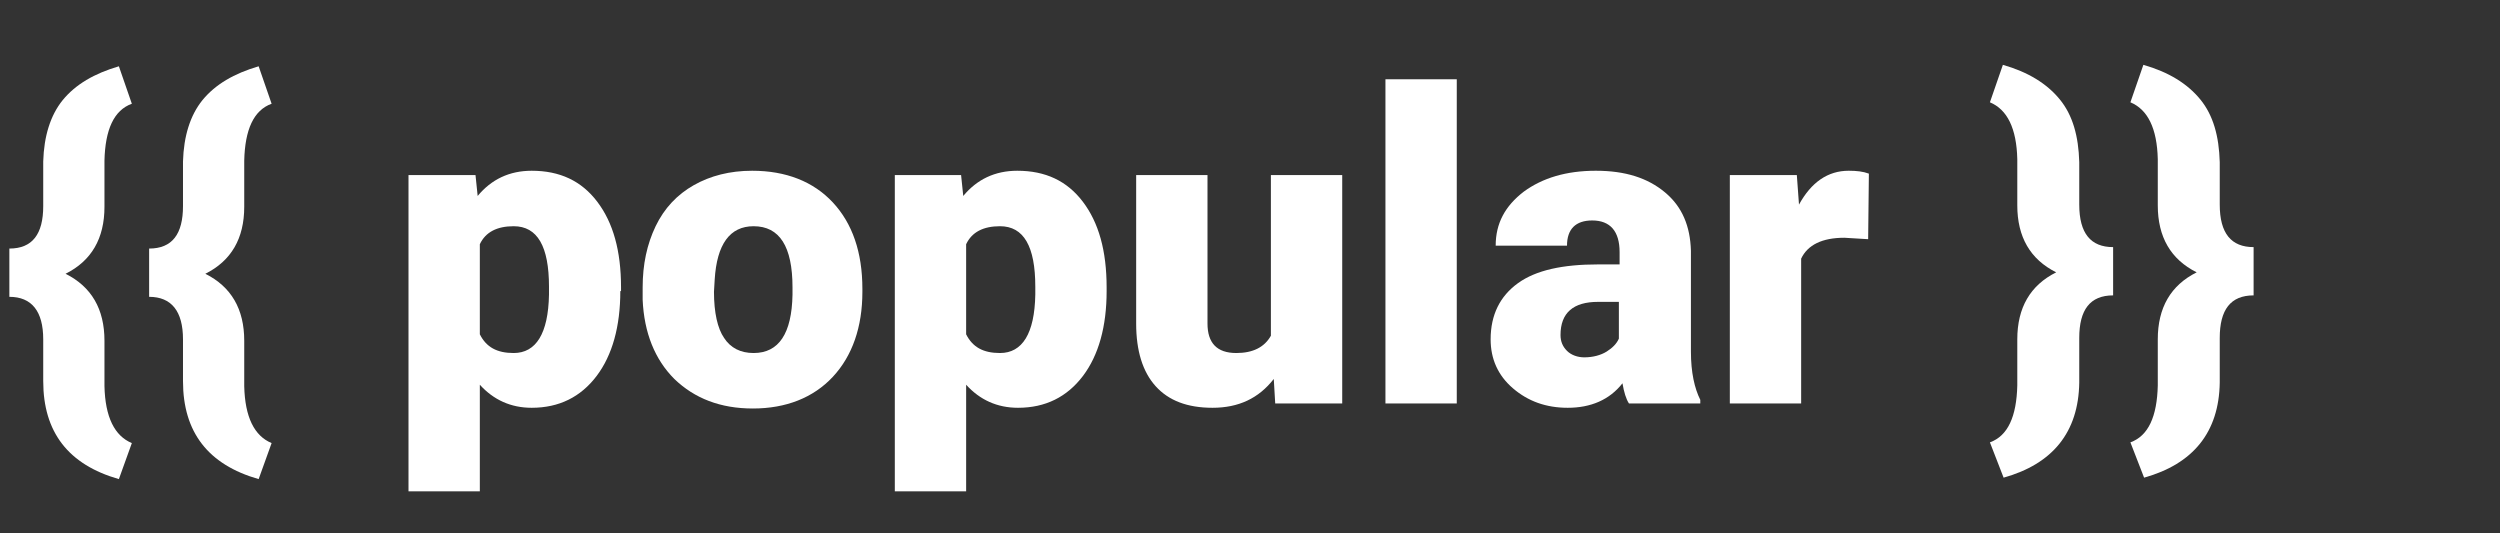
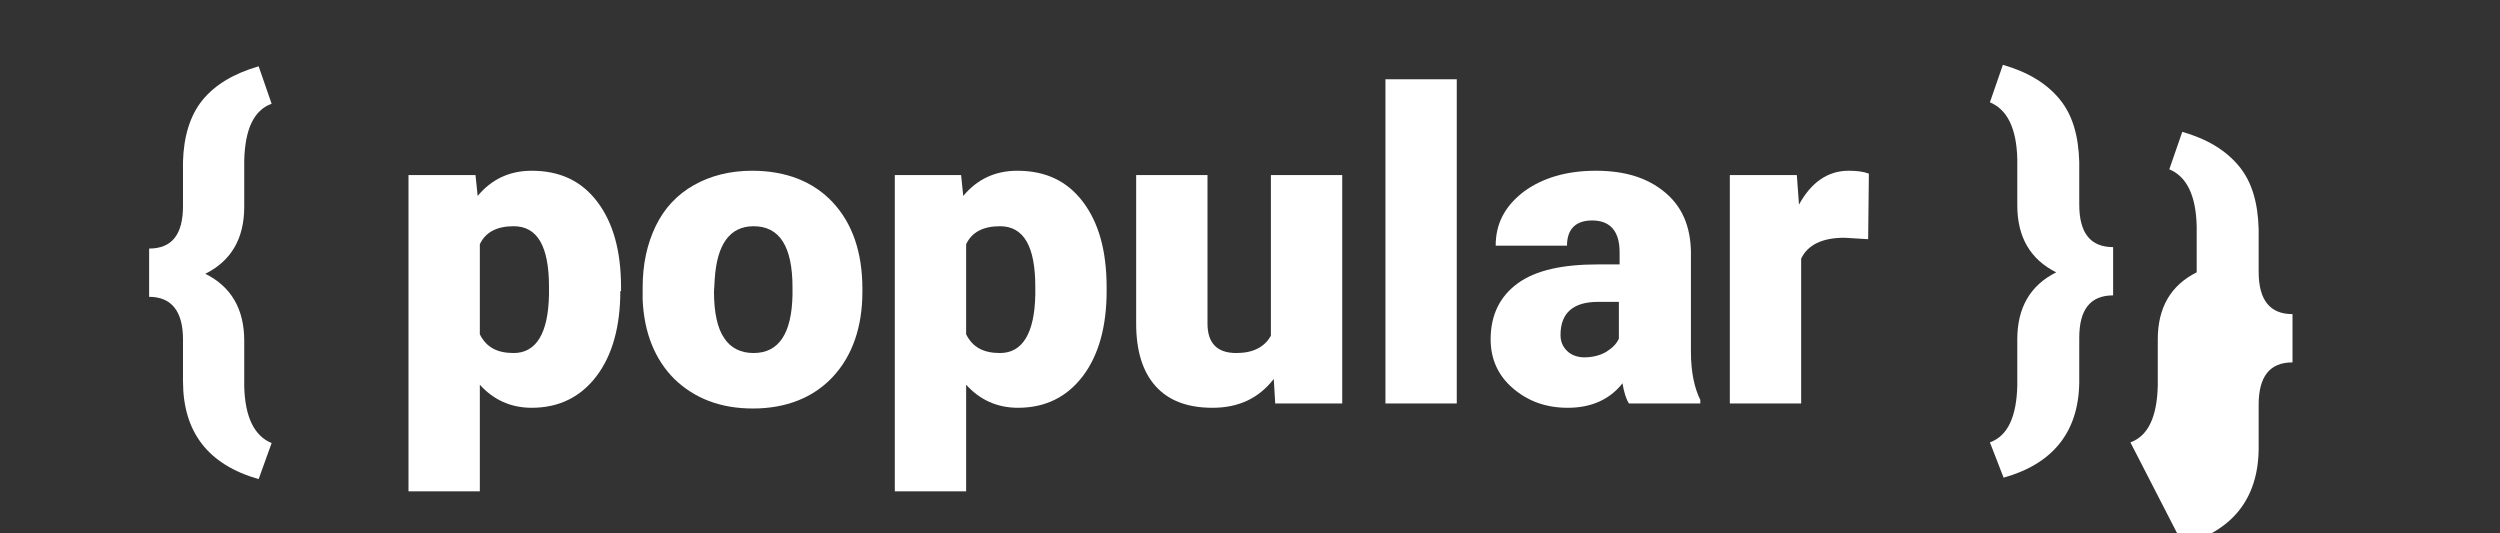
<svg xmlns="http://www.w3.org/2000/svg" version="1.1" id="Layer_1" x="0px" y="0px" viewBox="0 0 347 74" style="enable-background:new 0 0 347 74;" xml:space="preserve">
  <rect x="0" y="0" width="347" height="74" fill="#333333" stroke="none" />
  <style type="text/css">
	.st0{enable-background:new    ;}
	.st1{fill:#FFFFFF;}
</style>
  <g class="st0">
-     <path class="st1" d="M16.5,66.5c-7-2-10.5-6.5-10.5-13.6v-5.8c0-3.9-1.6-5.9-4.7-5.9v-6.7c3.2,0,4.7-2,4.7-5.9v-6.2   c0.1-3.5,1-6.4,2.7-8.5c1.8-2.2,4.4-3.7,7.8-4.7l1.8,5.2c-2.5,0.9-3.7,3.6-3.8,7.9v6.4c0,4.4-1.8,7.5-5.4,9.3   c3.6,1.8,5.4,4.9,5.4,9.3v6.3c0.1,4.3,1.4,6.9,3.8,7.9L16.5,66.5z" />
    <path class="st1" d="M35.9,66.5c-7-2-10.5-6.5-10.5-13.6v-5.8c0-3.9-1.6-5.9-4.7-5.9v-6.7c3.2,0,4.7-2,4.7-5.9v-6.2   c0.1-3.5,1-6.4,2.7-8.5c1.8-2.2,4.4-3.7,7.8-4.7l1.8,5.2c-2.5,0.9-3.7,3.6-3.8,7.9v6.4c0,4.4-1.8,7.5-5.4,9.3   c3.6,1.8,5.4,4.9,5.4,9.3v6.3c0.1,4.3,1.4,6.9,3.8,7.9L35.9,66.5z" />
    <path class="st1" d="M86.1,40.4c0,4.9-1.1,8.9-3.3,11.8c-2.2,2.9-5.2,4.4-9,4.4c-2.9,0-5.3-1.1-7.2-3.2v14.8h-9.9V24.3H66l0.3,2.9   c1.9-2.3,4.4-3.5,7.5-3.5c3.9,0,6.9,1.4,9.1,4.3s3.3,6.8,3.3,11.9V40.4z M76.2,39.8c0-5.6-1.6-8.4-4.9-8.4c-2.3,0-3.9,0.8-4.7,2.5   v12.5c0.9,1.8,2.4,2.6,4.7,2.6c3.1,0,4.8-2.7,4.9-8.1V39.8z" />
    <path class="st1" d="M89.2,39.9c0-3.2,0.6-6,1.8-8.5s3-4.4,5.3-5.7c2.3-1.3,5-2,8.1-2c4.7,0,8.5,1.5,11.2,4.4   c2.7,2.9,4.1,6.9,4.1,12v0.4c0,4.9-1.4,8.9-4.1,11.8c-2.7,2.9-6.5,4.4-11.1,4.4c-4.5,0-8.1-1.4-10.9-4.1c-2.7-2.7-4.2-6.4-4.4-11   L89.2,39.9z M99.1,40.5c0,2.9,0.5,5.1,1.4,6.4c0.9,1.4,2.3,2.1,4.1,2.1c3.5,0,5.3-2.7,5.4-8.1v-1c0-5.7-1.8-8.5-5.4-8.5   c-3.3,0-5.1,2.5-5.4,7.4L99.1,40.5z" />
    <path class="st1" d="M153.6,40.4c0,4.9-1.1,8.9-3.3,11.8c-2.2,2.9-5.2,4.4-9,4.4c-2.9,0-5.3-1.1-7.2-3.2v14.8h-9.9V24.3h9.2   l0.3,2.9c1.9-2.3,4.4-3.5,7.5-3.5c3.9,0,6.9,1.4,9.1,4.3s3.3,6.8,3.3,11.9V40.4z M143.7,39.8c0-5.6-1.6-8.4-4.9-8.4   c-2.3,0-3.9,0.8-4.7,2.5v12.5c0.9,1.8,2.4,2.6,4.7,2.6c3.1,0,4.8-2.7,4.9-8.1V39.8z" />
    <path class="st1" d="M176.8,52.6c-2.1,2.7-4.9,4-8.5,4c-3.5,0-6.1-1-7.9-3s-2.7-4.9-2.7-8.7V24.3h9.9v20.6c0,2.7,1.3,4.1,4,4.1   c2.3,0,3.9-0.8,4.8-2.4V24.3h9.9V56h-9.3L176.8,52.6z" />
    <path class="st1" d="M202.2,56h-9.9V11h9.9V56z" />
    <path class="st1" d="M226.1,56c-0.4-0.6-0.7-1.6-0.9-2.8c-1.8,2.3-4.4,3.4-7.6,3.4c-3,0-5.5-0.9-7.6-2.7s-3.1-4.1-3.1-6.8   c0-3.4,1.3-6,3.8-7.8s6.2-2.6,11.1-2.6h3V35c0-2.9-1.3-4.4-3.8-4.4c-2.3,0-3.5,1.2-3.5,3.5h-9.9c0-3.1,1.3-5.5,3.9-7.5   c2.6-1.9,5.9-2.9,10-2.9s7.2,1,9.6,3s3.5,4.7,3.6,8.1v14c0,2.9,0.5,5.1,1.3,6.7V56H226.1z M219.9,49.6c1.2,0,2.3-0.3,3.1-0.8   c0.8-0.5,1.4-1.1,1.7-1.8v-5.1h-2.9c-3.4,0-5.2,1.5-5.2,4.6c0,0.9,0.3,1.6,0.9,2.2S219,49.6,219.9,49.6z" />
    <path class="st1" d="M259.3,33.2L256,33c-3.1,0-5.1,1-6,2.9V56h-9.9V24.3h9.3l0.3,4.1c1.7-3.1,4-4.7,6.9-4.7c1.1,0,2,0.1,2.8,0.4   L259.3,33.2z" />
    <path class="st1" d="M276.2,61.4c2.5-0.9,3.7-3.6,3.8-7.9v-6.4c0-4.4,1.8-7.5,5.4-9.3c-3.6-1.8-5.4-4.9-5.4-9.3v-6.4   c-0.1-4.3-1.4-6.9-3.8-7.9l1.8-5.2c3.5,1,6.1,2.6,7.9,4.8s2.6,5.1,2.7,8.7v5.9c0,4,1.6,5.9,4.7,5.9v6.7c-3.2,0-4.7,2-4.7,5.9v6.2   c-0.1,6.9-3.7,11.3-10.5,13.2L276.2,61.4z" />
-     <path class="st1" d="M295.7,61.4c2.5-0.9,3.7-3.6,3.8-7.9v-6.4c0-4.4,1.8-7.5,5.4-9.3c-3.6-1.8-5.4-4.9-5.4-9.3v-6.4   c-0.1-4.3-1.4-6.9-3.8-7.9l1.8-5.2c3.5,1,6.1,2.6,7.9,4.8s2.6,5.1,2.7,8.7v5.9c0,4,1.6,5.9,4.7,5.9v6.7c-3.2,0-4.7,2-4.7,5.9v6.2   c-0.1,6.9-3.7,11.3-10.5,13.2L295.7,61.4z" />
+     <path class="st1" d="M295.7,61.4c2.5-0.9,3.7-3.6,3.8-7.9v-6.4c0-4.4,1.8-7.5,5.4-9.3v-6.4   c-0.1-4.3-1.4-6.9-3.8-7.9l1.8-5.2c3.5,1,6.1,2.6,7.9,4.8s2.6,5.1,2.7,8.7v5.9c0,4,1.6,5.9,4.7,5.9v6.7c-3.2,0-4.7,2-4.7,5.9v6.2   c-0.1,6.9-3.7,11.3-10.5,13.2L295.7,61.4z" />
  </g>
</svg>